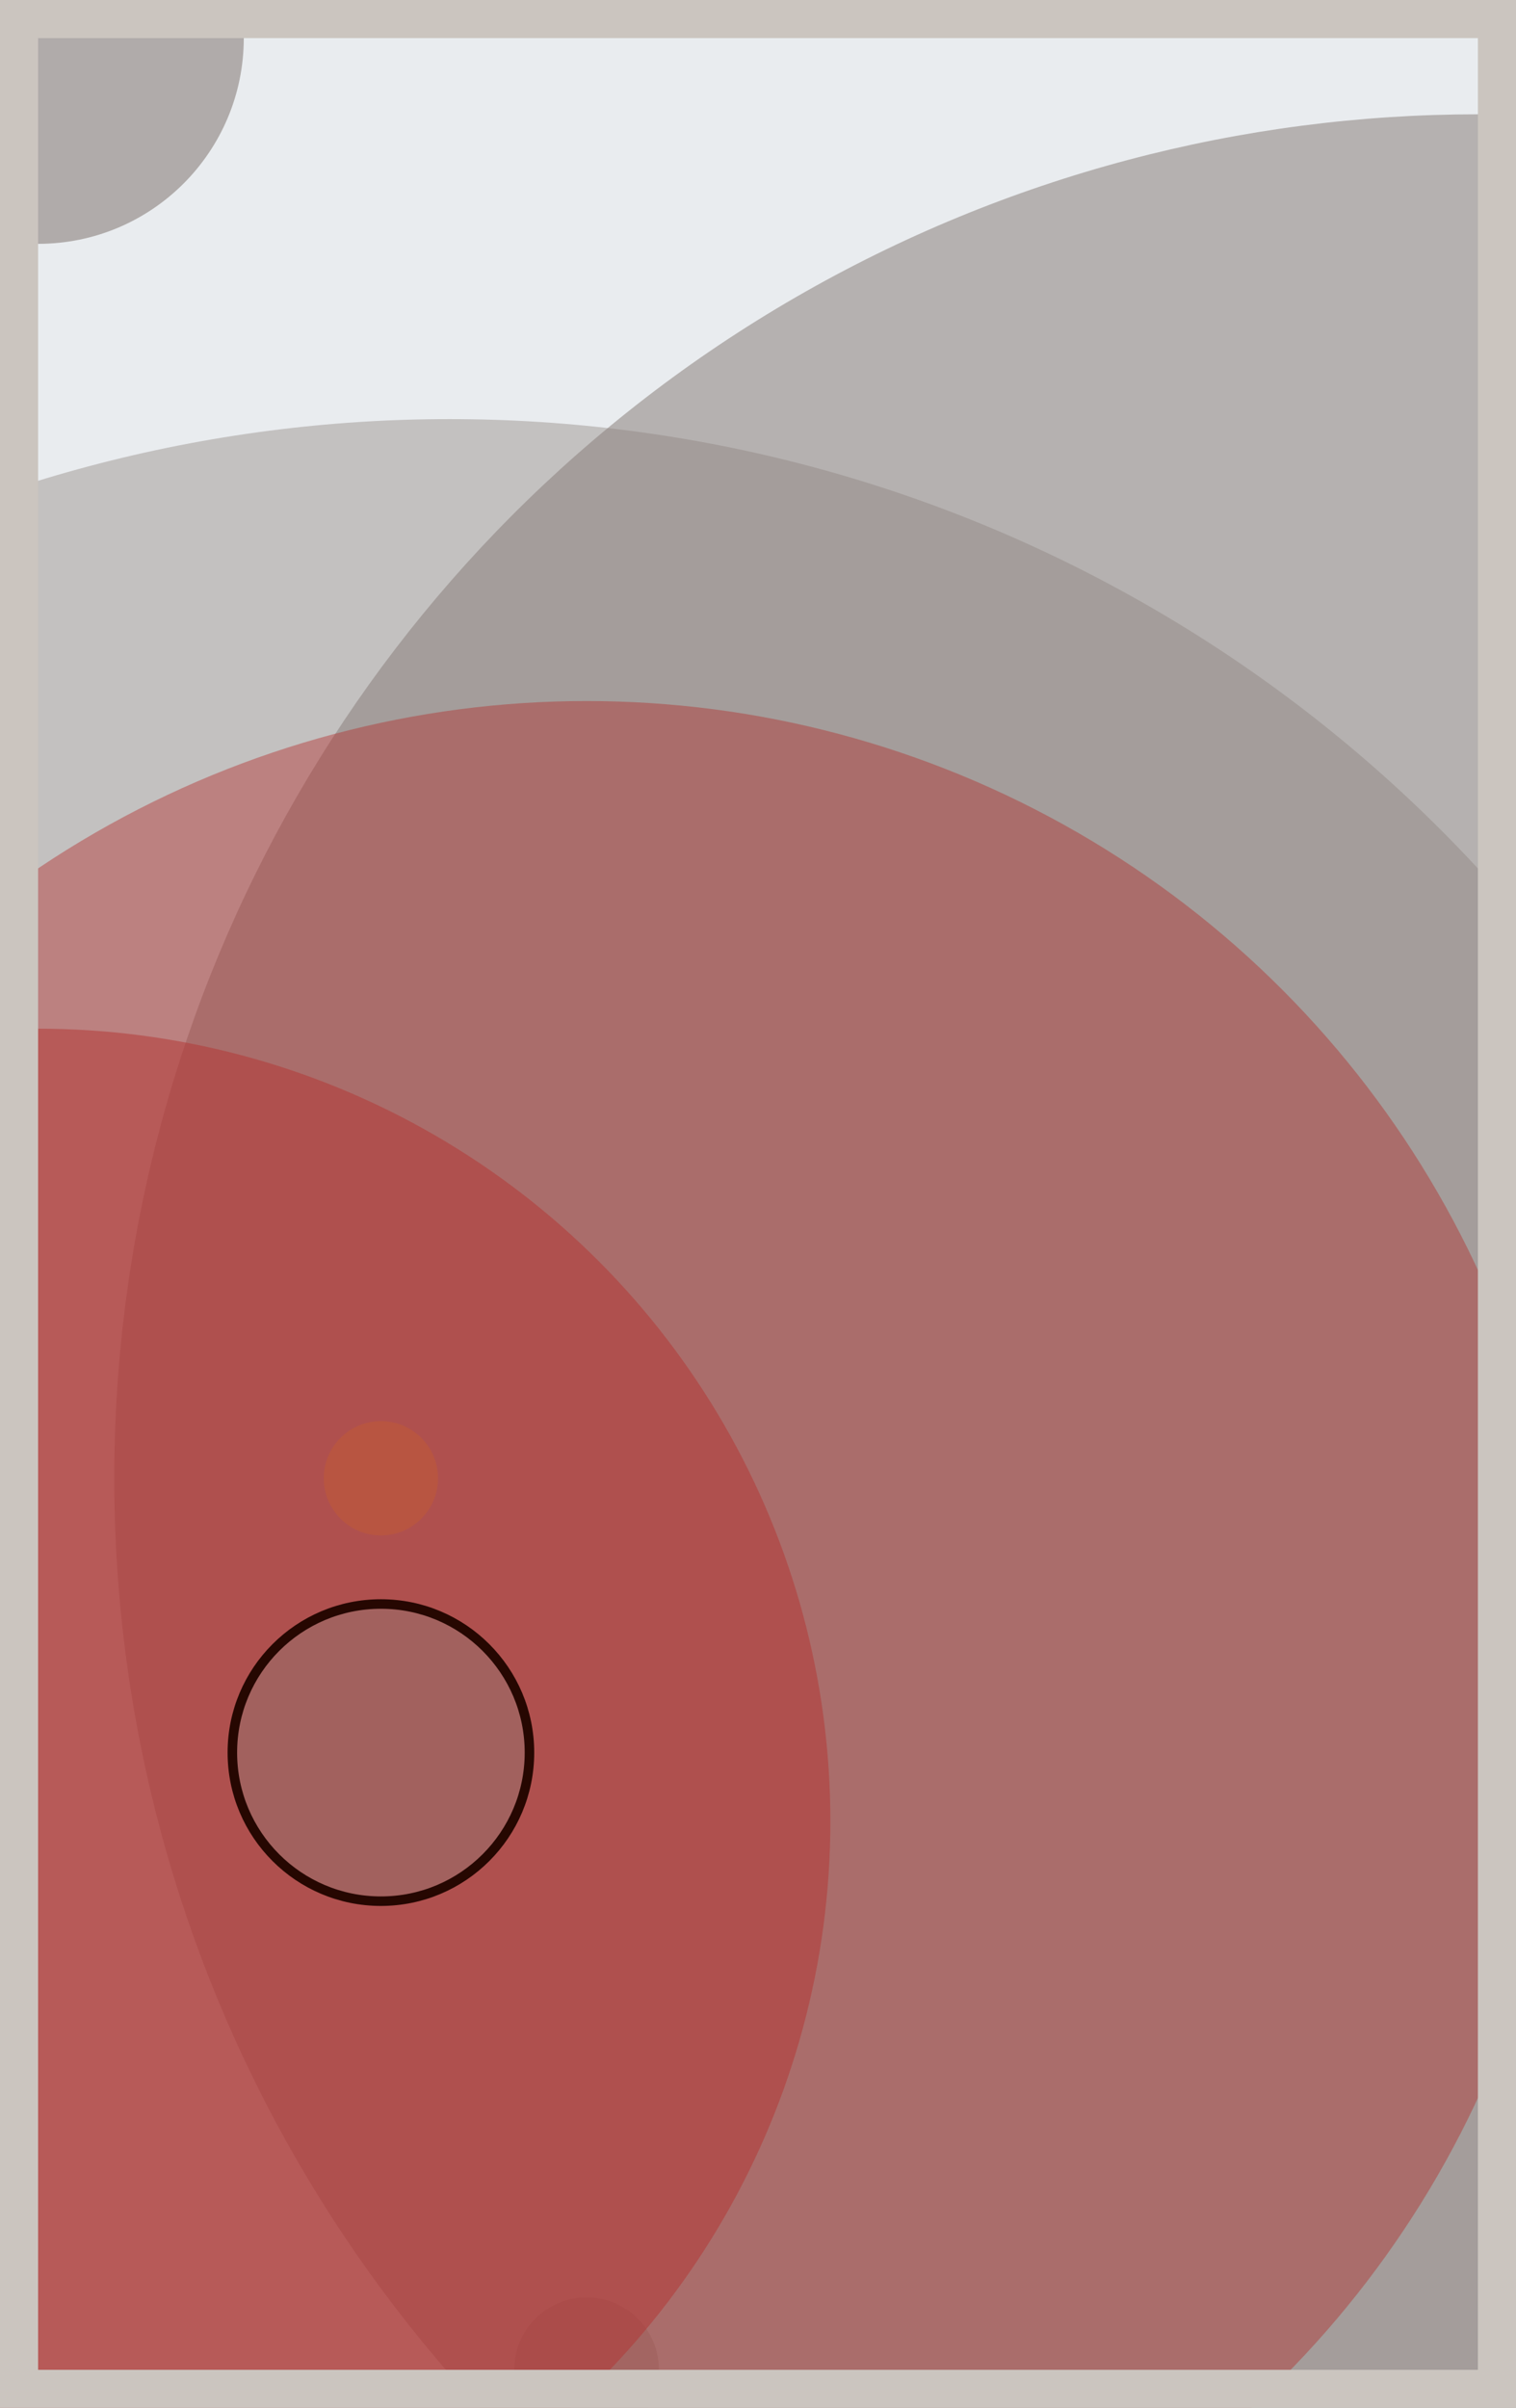
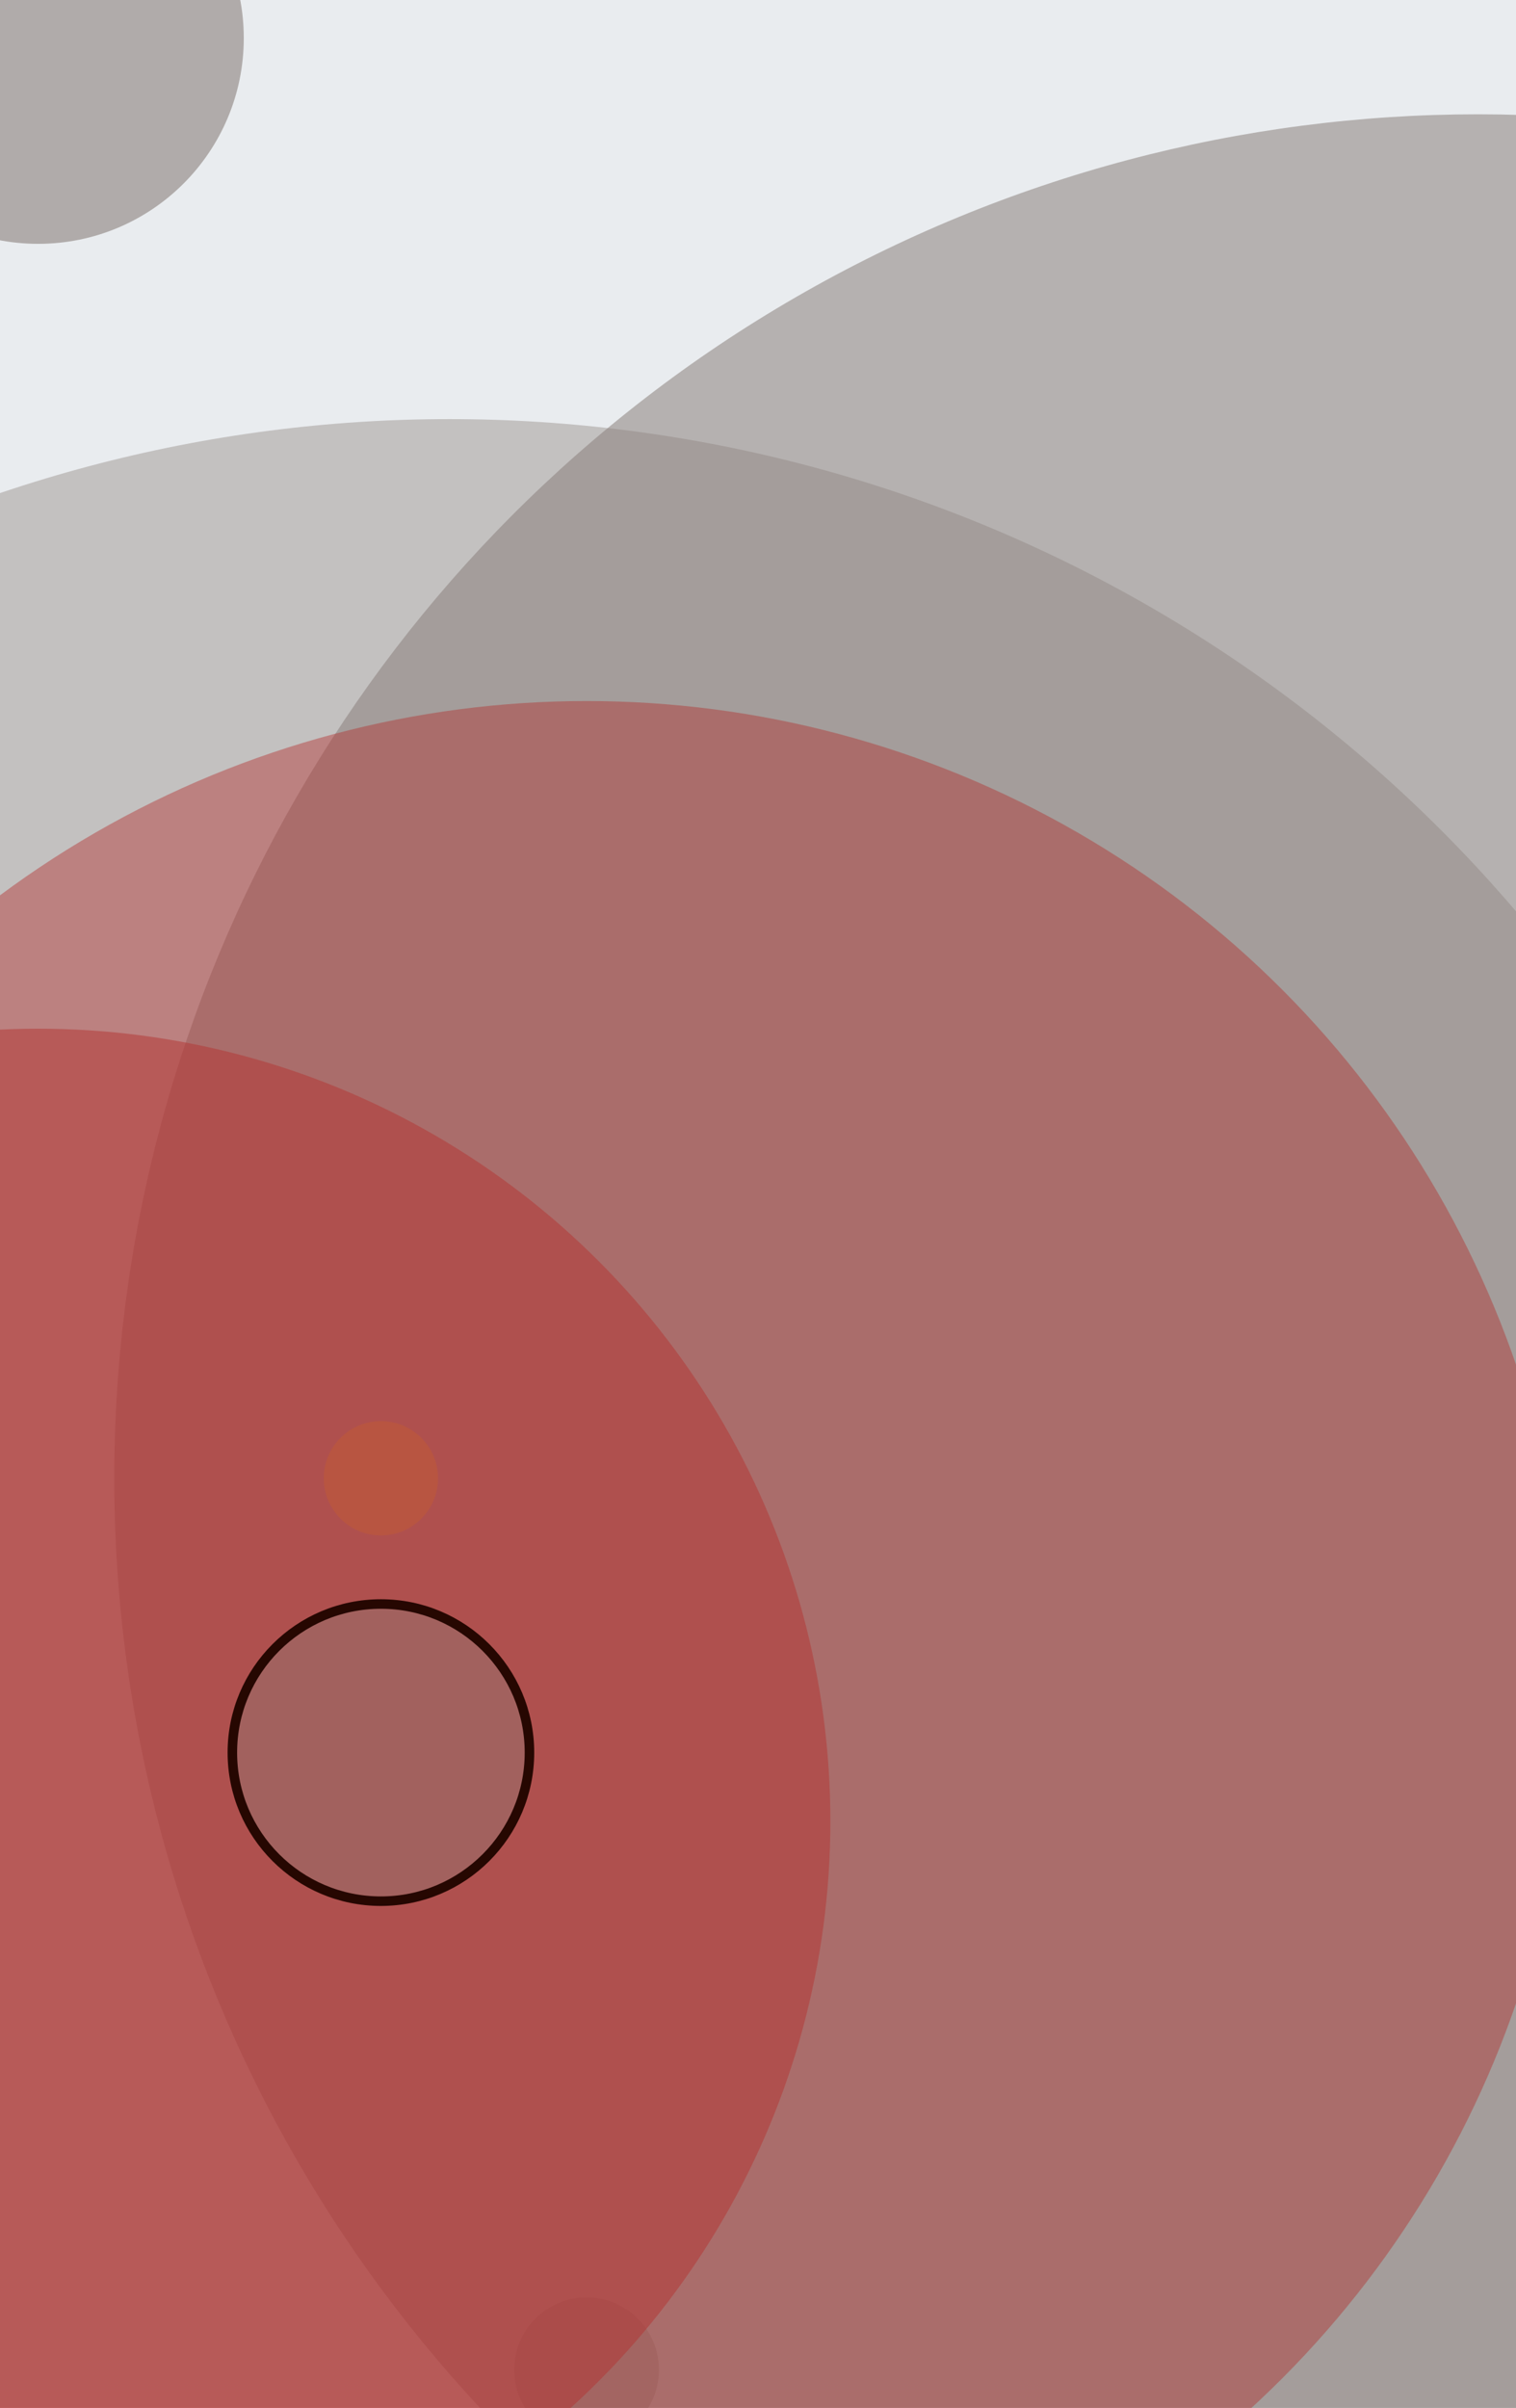
<svg xmlns="http://www.w3.org/2000/svg" width="398" height="632" viewBox="0 0 398 632" fill="none">
  <rect x="0" y="0" width="398" height="632" fill="#e9ecef" />
  <circle cx="10" cy="10" r="54" fill="#8A817C" fill-opacity="0.6">
    <animate attributeName="r" values="54;2;54" dur="21.2" repeatCount="indefinite" />
  </circle>
  <circle cx="388" cy="388" r="358" fill="#8A817C" fill-opacity="0.55">
    <animate attributeName="r" values="358;2;358" dur="18.8" repeatCount="indefinite" />
  </circle>
  <circle cx="154" cy="622" r="19" fill="#8A817C" fill-opacity="0.53">
    <animate attributeName="r" values="19;2;19" dur="17.2" repeatCount="indefinite" />
  </circle>
  <circle cx="10" cy="478" r="208" fill="#D00000" fill-opacity="0.50">
    <animate attributeName="r" values="208;2;208" dur="16.4" repeatCount="indefinite" />
  </circle>
  <circle cx="100" cy="388" r="15" fill="#FF7900" fill-opacity="0.47">
    <animate attributeName="r" values="15;2;15" dur="14.8" repeatCount="indefinite" />
  </circle>
  <circle cx="154" cy="442" r="258" fill="#D00000" fill-opacity="0.45">
    <animate attributeName="r" values="258;2;258" dur="12.4" repeatCount="indefinite" />
  </circle>
  <circle cx="118" cy="478" r="368" fill="#8A817C" fill-opacity="0.40">
    <animate attributeName="r" values="368;2;368" dur="11.6" repeatCount="indefinite" />
  </circle>
  <circle cx="100" cy="460" r="39" fill="#8A817C" fill-opacity="0.35" stroke="#260701" stroke-width="2.5">
    <animate attributeName="r" values="39;2;39" dur="9.2" repeatCount="indefinite" />
  </circle>
-   <rect x="5" y="5" width="388" height="622" stroke="#cbc5bf" stroke-width="10" />
</svg>